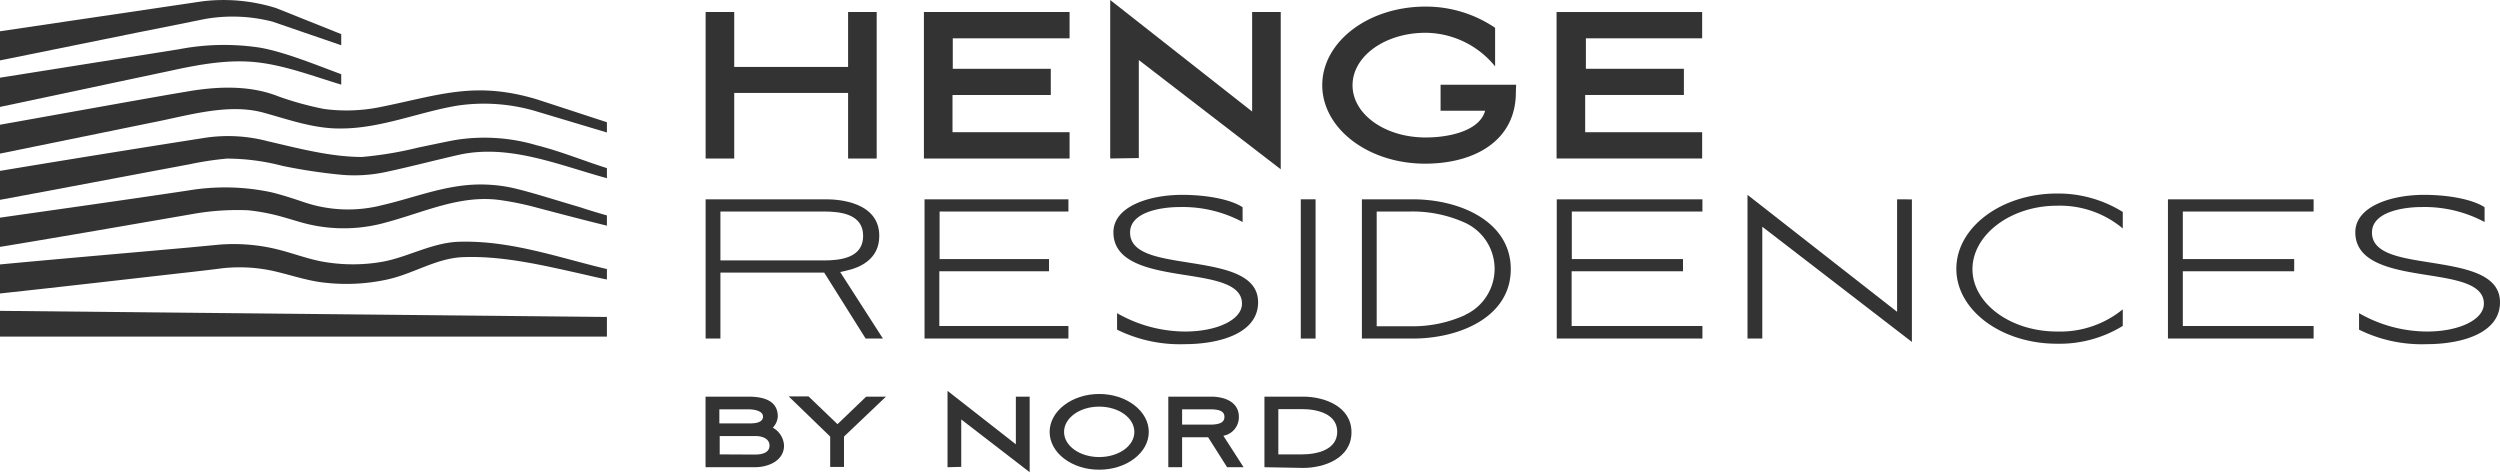
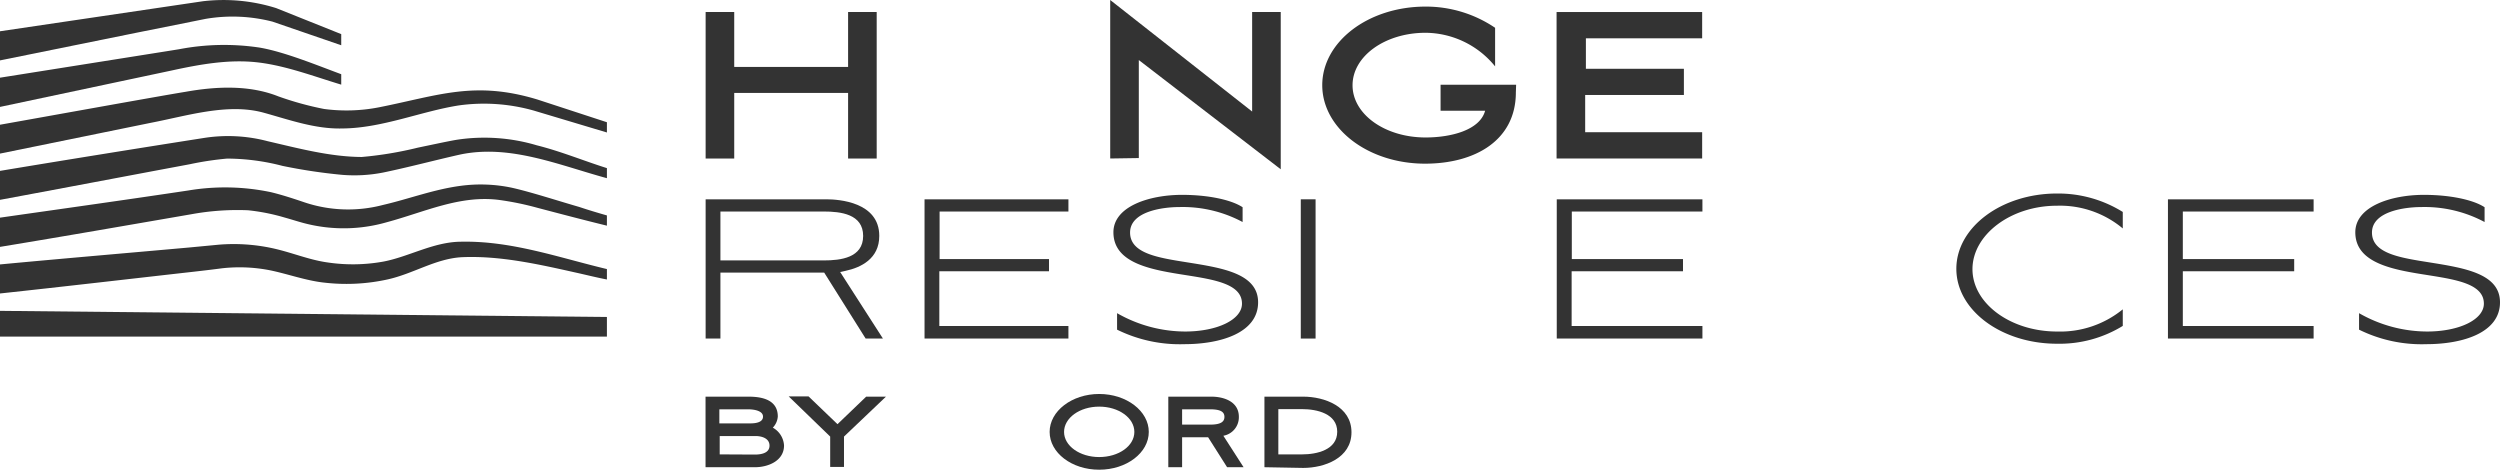
<svg xmlns="http://www.w3.org/2000/svg" viewBox="0 0 280.6 53.04">
  <defs>
    <style>.cls-1{fill:#333;}</style>
  </defs>
  <g id="Layer_2" data-name="Layer 2">
    <g id="Layer_1-2" data-name="Layer 1">
      <path class="cls-1" d="M84.74,52.44H79.19V44.52H84c1.46,0,3.3.31,3.3,2.23A2,2,0,0,1,86.74,48,2.44,2.44,0,0,1,88,50C88,51.73,86.21,52.44,84.74,52.44Zm-4-6.5v1.58h3.49c.56,0,1.41-.1,1.41-.76s-1-.82-1.7-.82Zm4,5.08c.71,0,1.63-.17,1.63-1s-.87-1.08-1.59-1.08h-4V51Z" />
      <path class="cls-1" d="M94,47.61l3.22-3.09h2.22L94.73,49v3.41H93.18V49l-4.66-4.51h2.23Z" />
-       <path class="cls-1" d="M106.35,52.44V43.87l7.67,6V44.52h1.55V53l-7.68-5.92v5.32Z" />
      <path class="cls-1" d="M123.37,44.22c3.08,0,5.57,1.92,5.57,4.26s-2.49,4.24-5.57,4.24-5.56-1.9-5.56-4.24S120.31,44.22,123.37,44.22Zm0,7.08c2.19,0,3.95-1.24,3.95-2.82s-1.76-2.84-3.95-2.84-3.94,1.27-3.94,2.84S121.2,51.3,123.37,51.3Z" />
      <path class="cls-1" d="M132.68,52.44h-1.55V44.52h4.81c1.45,0,3.11.56,3.11,2.27a2.11,2.11,0,0,1-1.74,2.12l2.27,3.53h-1.85l-2.13-3.36h-2.92Zm0-4.78h3.12c1.19,0,1.63-.3,1.63-.87s-.44-.85-1.63-.85h-3.12Z" />
      <path class="cls-1" d="M141.92,52.44V44.52h4.35c2.37,0,5.42,1.09,5.42,4s-3.05,4-5.42,4ZM143.48,51h2.67c1.66,0,3.94-.51,3.94-2.54s-2.28-2.54-3.94-2.54h-2.67Z" />
      <path class="cls-1" d="M95.19,10.43H82.41v7.36H79.2V1.35h3.21V7.51H95.19V1.35H98.4V17.79H95.19Z" />
-       <path class="cls-1" d="M103.7,1.35h16.35V4.3H106.94V7.72h11v2.94H106.91v4.18h13.14v2.95H103.7Z" />
      <path class="cls-1" d="M124.61,17.79V0l15.93,12.52V1.35h3.21V19L127.82,6.74v11Z" />
      <path class="cls-1" d="M170.14,10.37c0,5.39-4.59,8-10.19,8-6.39,0-11.54-3.95-11.54-8.81S153.56.74,160,.74a13.84,13.84,0,0,1,7.81,2.38V7.45A10.14,10.14,0,0,0,160,3.68c-4.53,0-8.19,2.62-8.19,5.89s3.66,5.86,8.19,5.86c2.86,0,6.1-.82,6.69-3h-5V9.51h8.48Z" />
      <path class="cls-1" d="M174.71,1.35h16.34V4.3H178V7.72h11v2.94H177.92v4.18h13.13v2.95H174.71Z" />
      <path class="cls-1" d="M94.3,30.53l.6-.13c1.72-.37,3.79-1.35,3.79-3.92,0-3.81-4.55-4.11-5.94-4.11H79.2V38h1.66V30.6H92.51L97.16,38H99.1Zm-1.85-1.3H80.86V23.74H92.45c1.9,0,4.43.28,4.43,2.74S94.35,29.23,92.45,29.23Z" />
      <path class="cls-1" d="M119.92,23.74V22.37H103.77V38h16.15V36.59H105.43V30.45h12.31V29.08H105.46V23.74Z" />
      <path class="cls-1" d="M133.34,29.46c-3.34-.53-6.5-1-6.5-3.36s3.63-2.86,5.54-2.86a14.24,14.24,0,0,1,7.09,1.68V23.26c-1.29-.85-3.91-1.39-6.79-1.39-3.71,0-7.71,1.31-7.71,4.2,0,3.53,4.35,4.22,8.19,4.82,3.21.51,6.24,1,6.24,3.19,0,1.79-2.75,3.13-6.4,3.13a15.47,15.47,0,0,1-7.62-2.06V37a15.92,15.92,0,0,0,7.56,1.63c4,0,8.27-1.24,8.27-4.7C141.21,30.71,137.21,30.08,133.34,29.46Z" />
      <path class="cls-1" d="M146,22.37V38h1.66V22.37Z" />
-       <path class="cls-1" d="M158.57,22.37h-5.71V38h5.71c5.3,0,11-2.44,11-7.79S163.87,22.37,158.57,22.37Zm5.86,13a14.28,14.28,0,0,1-6.13,1.25h-3.78V23.74h3.78A14.28,14.28,0,0,1,164.43,25a5.69,5.69,0,0,1,0,10.35Z" />
      <path class="cls-1" d="M191.08,23.74V22.37H174.73V38h16.35V36.59H176.4V30.45h12.5V29.08H176.42V23.74Z" />
-       <path class="cls-1" d="M212.93,22.37V35L196.14,21.87V38h1.66V25.45l16.79,12.93v-16Z" />
      <path class="cls-1" d="M230.88,23.09a11,11,0,0,1,7.38,2.55V23.79a13.74,13.74,0,0,0-7.38-2.07c-6.23,0-11.3,3.79-11.3,8.45s5.07,8.41,11.3,8.41a13.55,13.55,0,0,0,7.38-2V34.72a11.12,11.12,0,0,1-7.38,2.49c-5.23,0-9.49-3.16-9.49-7S225.65,23.09,230.88,23.09Z" />
      <path class="cls-1" d="M272.74,29.46c-3.35-.53-6.51-1-6.51-3.36s3.63-2.86,5.55-2.86a14.27,14.27,0,0,1,7.09,1.68V23.26c-1.29-.85-3.92-1.39-6.8-1.39-3.71,0-7.71,1.31-7.71,4.2,0,3.53,4.36,4.22,8.2,4.82,3.2.51,6.23,1,6.23,3.19,0,1.79-2.75,3.13-6.39,3.13a15.44,15.44,0,0,1-7.62-2.06V37a15.86,15.86,0,0,0,7.56,1.63c4,0,8.26-1.24,8.26-4.7C280.6,30.71,276.6,30.08,272.74,29.46Z" />
      <path class="cls-1" d="M259.68,23.74V22.37H243.33V38h16.35V36.59H245V30.45H257.5V29.08H245V23.74Z" />
      <polygon class="cls-1" points="68.12 35.58 68.12 37.78 0 37.78 0 34.89 68.12 35.58" />
      <path class="cls-1" d="M38.3,8.33V9.5C35.16,8.55,32.05,7.36,28.9,7s-6.37.2-9.62.91L0,12V8.72l18.89-3,1.24-.2a26.79,26.79,0,0,1,9-.18C31.93,5.82,35.54,7.31,38.3,8.33Z" />
      <path class="cls-1" d="M68.12,13.72v1.15l-8.18-2.45a20.54,20.54,0,0,0-8.43-.59c-4.24.66-8.61,2.56-13.1,2.59-3.06.08-6-1-8.89-1.79C25.53,11.56,21,13,17,13.77L0,17.24V14c4.62-.82,18-3.24,20.85-3.7,3.37-.6,7.12-.79,10.4.52a35.31,35.31,0,0,0,5.12,1.41,19,19,0,0,0,6.24-.2c6.63-1.32,10.66-3,17.71-.86Z" />
      <path class="cls-1" d="M68.12,18.87V20c-5.43-1.48-10.92-3.85-16.54-2.64-2.8.63-5.67,1.4-8.55,2a16.71,16.71,0,0,1-4.68.26,61.41,61.41,0,0,1-6.64-1,24.86,24.86,0,0,0-6.23-.82,35.14,35.14,0,0,0-4.16.63c-7.06,1.32-14.26,2.69-21.32,4V19.18c7.64-1.27,15.4-2.52,23.05-3.72a17.44,17.44,0,0,1,7,.39c3.46.8,7,1.75,10.55,1.77a41.34,41.34,0,0,0,6.31-1.05l2.15-.45c.63-.13,1.54-.32,2.19-.43a20.61,20.61,0,0,1,9,.62C63,17,65.54,18.06,68.12,18.87Z" />
      <path class="cls-1" d="M68.12,24.18v1.15c-2.42-.59-5.54-1.41-7.78-2a33.06,33.06,0,0,0-4.25-.88c-4.43-.6-8.45,1.36-12.67,2.49a17.45,17.45,0,0,1-9.32.1c-.68-.18-1.48-.44-2.14-.62a22.6,22.6,0,0,0-4.12-.82,28.75,28.75,0,0,0-6.33.44C14.39,25.27,7.12,26.54,0,27.71V24.43c7-1,14.14-2,21.13-3.05a25,25,0,0,1,9.28.19c1.28.31,2.58.74,3.82,1.16A15.4,15.4,0,0,0,43,23c2.86-.66,5.71-1.75,8.69-2.14a16.87,16.87,0,0,1,5.8.22c2.1.47,5.43,1.55,7.53,2.15C66,23.56,67.07,23.88,68.12,24.18Z" />
      <path class="cls-1" d="M68.12,30.2v1.17c-1.15-.22-2.47-.55-3.47-.77-4.2-.94-8.56-1.93-12.86-1.73-2.94.18-5.4,1.86-8.32,2.5a21.46,21.46,0,0,1-7,.36C34.29,31.51,32,30.64,30,30.28a17.7,17.7,0,0,0-5.14-.16c-.72.1-2.5.31-3.23.39C14.44,31.32,7.15,32.17,0,32.94V29.68c7-.66,14.19-1.27,21.22-1.9l3.37-.32a20.53,20.53,0,0,1,5.85.37c2.28.48,4.17,1.33,6.35,1.63a19.21,19.21,0,0,0,6.24-.1c2.85-.54,5.6-2.19,8.65-2.23C57.41,27,62.7,28.91,68.12,30.2Z" />
      <path class="cls-1" d="M38.3,3.83V5.08L30.59,2.43a18,18,0,0,0-7.52-.31L15.29,3.68,0,6.78V3.51L22.77.14A19.73,19.73,0,0,1,31,.91l0,0h0Z" />
    </g>
  </g>
</svg>